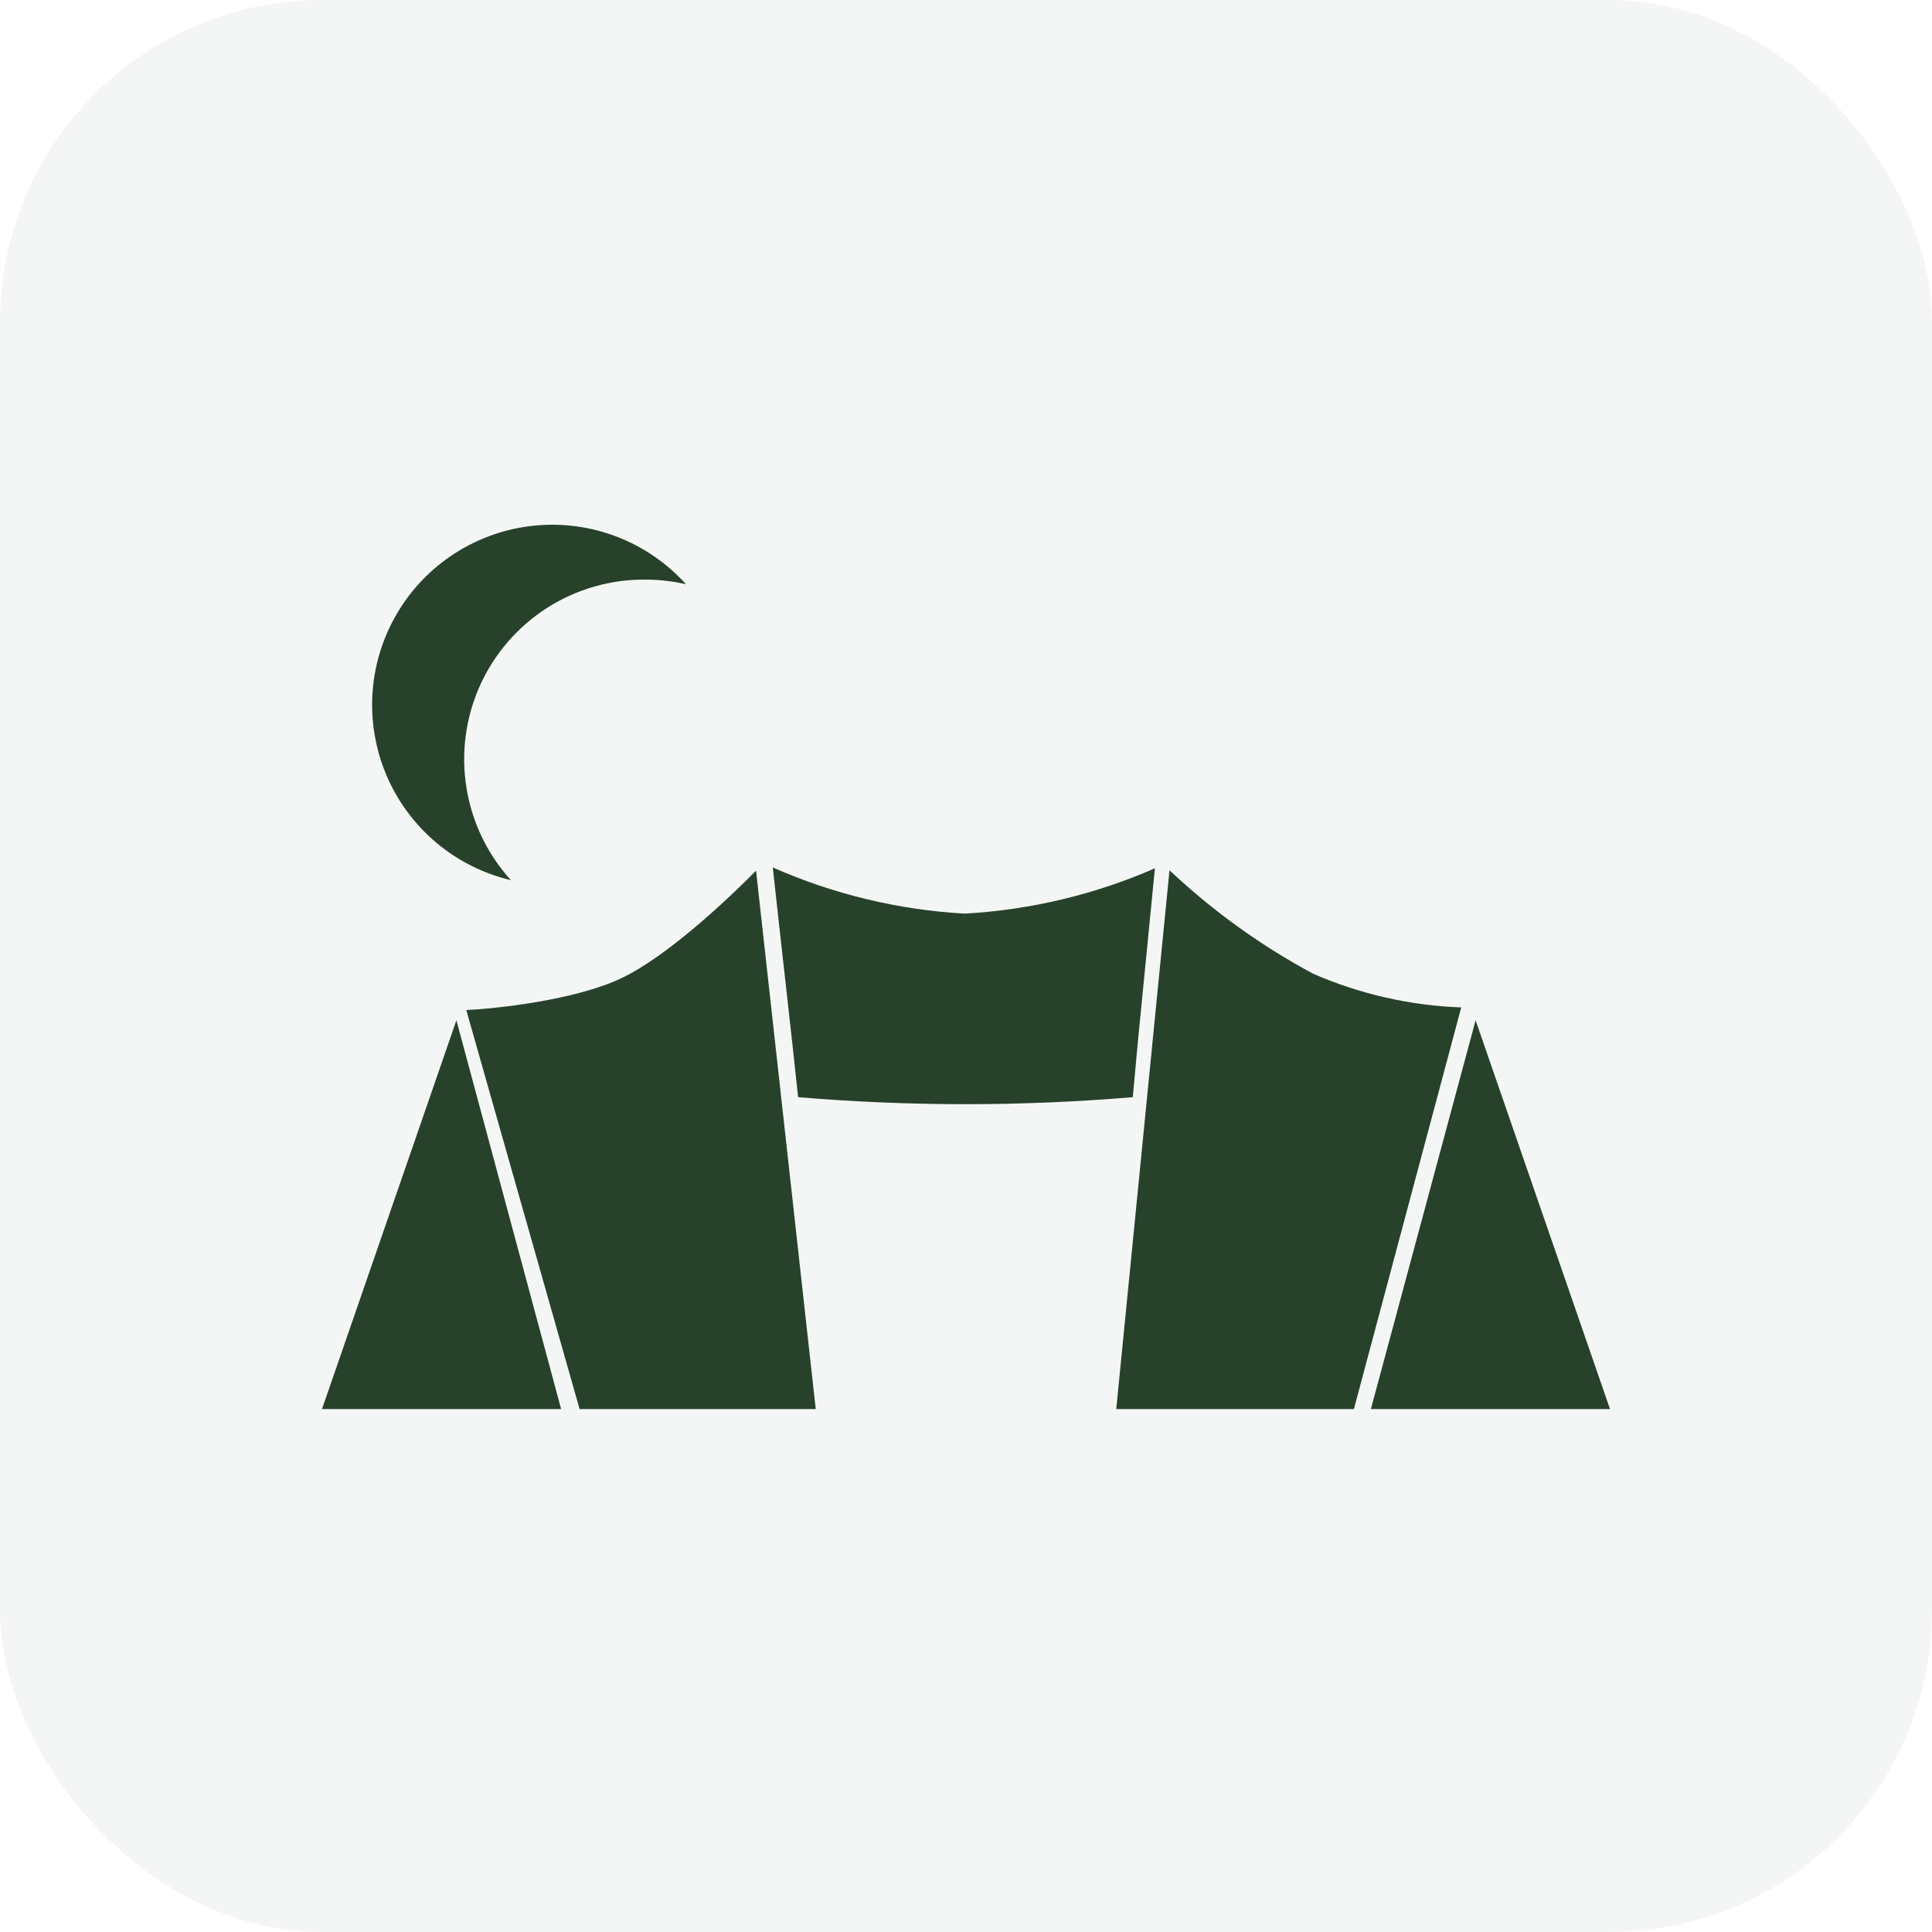
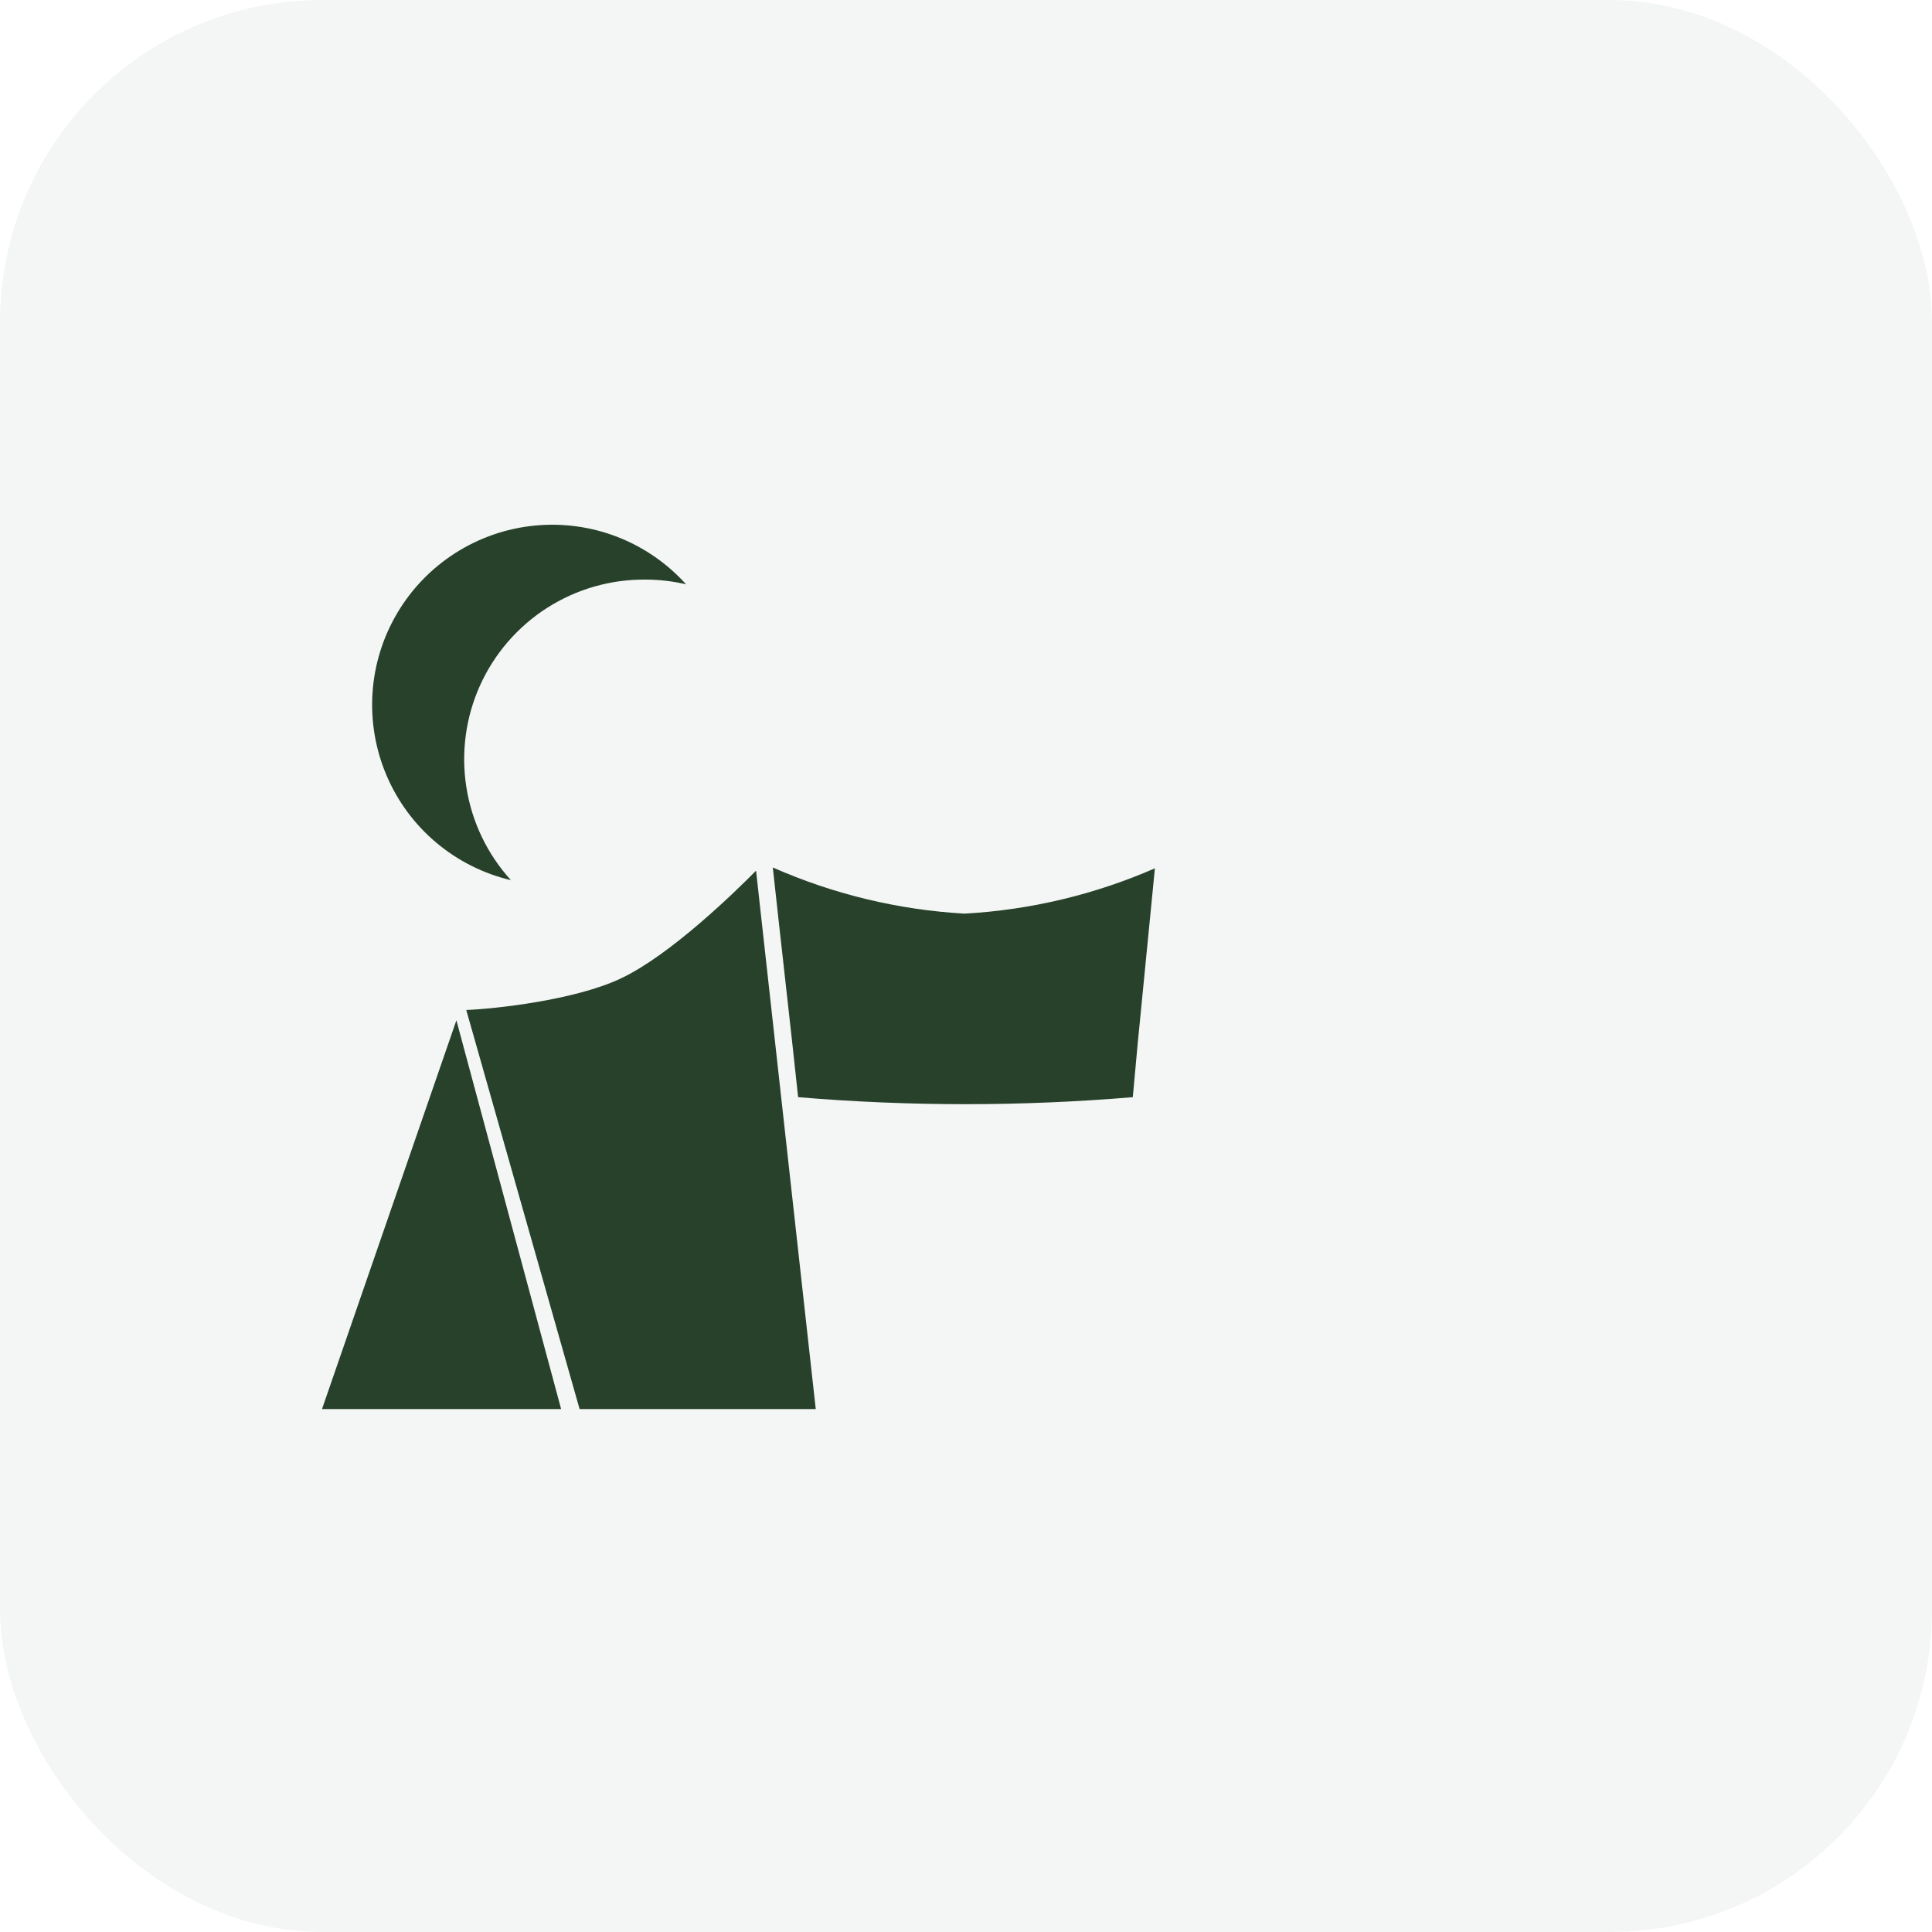
<svg xmlns="http://www.w3.org/2000/svg" width="48" height="48" viewBox="0 0 48 48" fill="none">
  <rect width="48" height="48" rx="8" fill="#27412b" fill-opacity="0.05" />
  <path d="M15.435 24.304C14.288 24.853 12.267 25.067 11.584 25.093L14.4 35.008H20.267L18.784 21.632C18.261 22.16 16.661 23.723 15.435 24.304Z" fill="#27412b" />
  <path d="M28.267 25.915L28.565 22.88L28.693 21.573C27.196 22.227 25.594 22.608 23.963 22.699C22.319 22.605 20.706 22.217 19.2 21.552L19.344 22.864L19.685 25.925L19.829 27.259C22.596 27.491 25.377 27.491 28.144 27.259L28.267 25.915Z" fill="#27412b" />
-   <path d="M36.661 25.349L34.059 35.008H33.637L36.304 25.029C35.036 24.983 33.787 24.699 32.624 24.192C31.327 23.495 30.127 22.631 29.056 21.621L27.733 35.008H40L36.661 25.349Z" fill="#27412b" />
  <path d="M8 35.008H10.091H13.941L11.339 25.349L8 35.008Z" fill="#27412b" />
  <path d="M12.693 21.867C12.109 21.224 11.724 20.424 11.588 19.565C11.451 18.707 11.568 17.827 11.924 17.034C12.281 16.241 12.861 15.57 13.593 15.102C14.326 14.634 15.179 14.39 16.048 14.4C16.384 14.401 16.718 14.44 17.045 14.517C16.576 13.996 15.99 13.592 15.335 13.338C14.681 13.085 13.975 12.989 13.277 13.059C12.578 13.128 11.906 13.361 11.314 13.739C10.722 14.116 10.227 14.627 9.87 15.231C9.512 15.835 9.301 16.515 9.255 17.216C9.209 17.916 9.328 18.618 9.603 19.264C9.877 19.909 10.3 20.482 10.837 20.934C11.374 21.386 12.01 21.706 12.693 21.867Z" fill="#27412b" />
</svg>